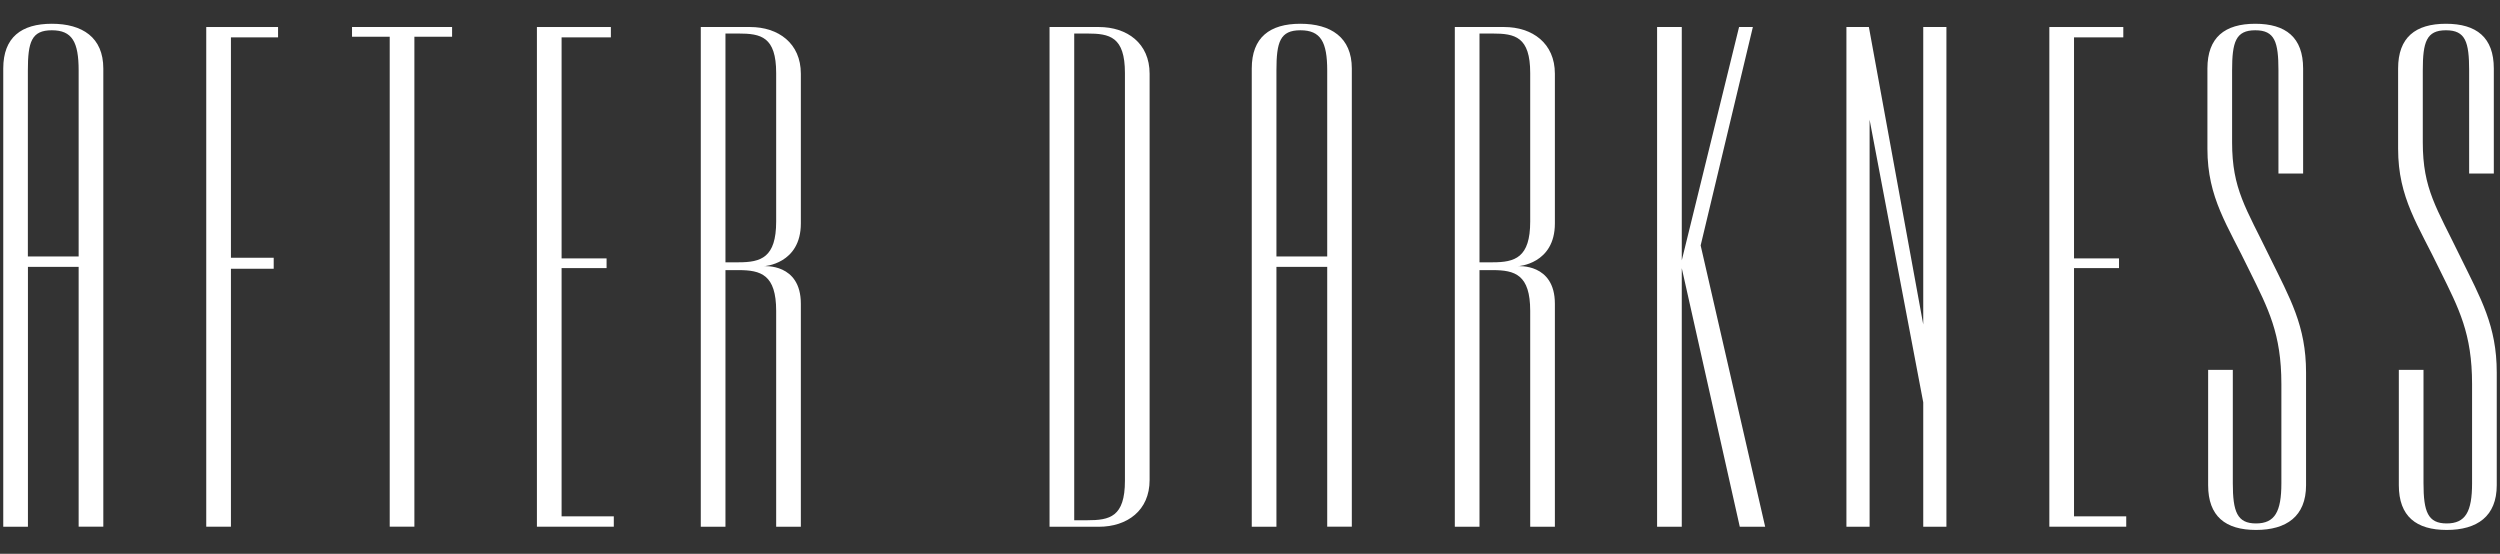
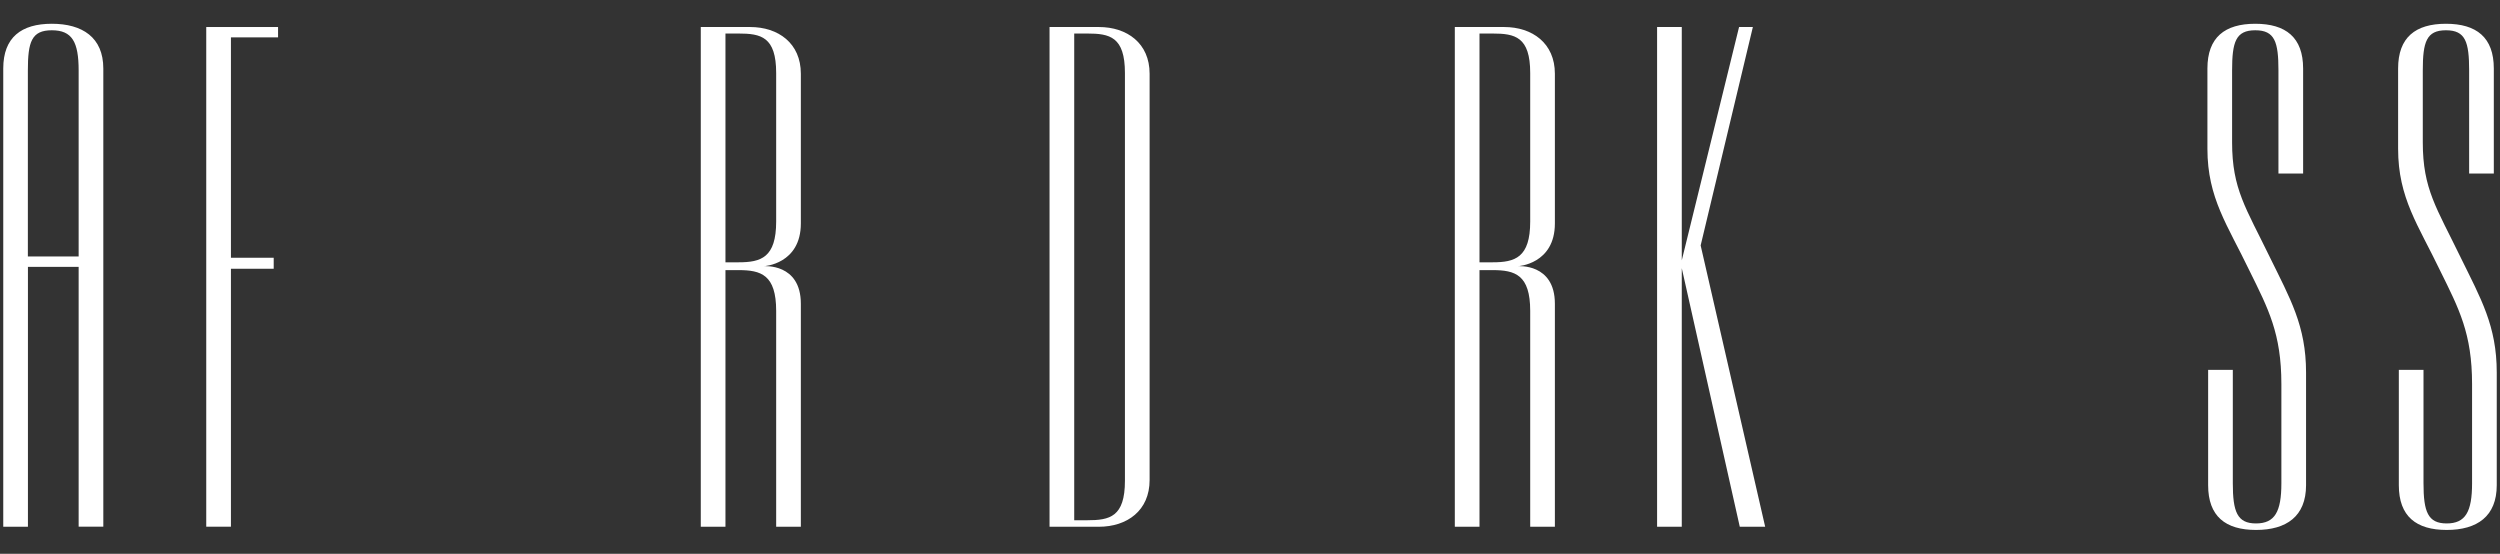
<svg xmlns="http://www.w3.org/2000/svg" id="Ebene_1" version="1.1" viewBox="0 0 3840 850.6">
  <rect x="0" y="0" width="3840" height="850.6" fill="#333333" stroke="none" />
  <defs>
    <style>
      .st0 {
        fill: #fff;
      }
    </style>
  </defs>
  <path class="st0" d="M120.8,809.1v-399.2H42.9v399.2H5V105.2c0-47.8,27.8-68.7,74.6-68.7s79.1,20.9,79.1,68.7v703.8h-37.9ZM120.8,108.2c0-43.8-10-61.7-41.2-61.7s-36.8,17.9-36.8,61.7v285.7h78V108.2Z" />
  <path class="st0" d="M354.7,57.4v338.5h65.7v16.9h-65.7v396.2h-37.9V41.5h110.3v15.9h-72.4Z" />
-   <path class="st0" d="M636.5,56.4v752.6h-37.9V56.4h-57.9v-14.9h153.7v14.9h-57.9Z" />
-   <path class="st0" d="M824.7,809.1V41.5h113.6v15.9h-75.7v339.5h69.1v14.9h-69.1v381.3h80.2v15.9h-118.1Z" />
  <path class="st0" d="M1192.2,809.1v-331.5c0-55.8-23.4-62.7-57.9-62.7h-20v394.2h-37.9V41.5h75.7c43.4,0,78,24.9,78,71.7v230c0,62.7-56.8,65.7-56.8,65.7,0,0,56.8-5,56.8,57.7v342.5h-37.9ZM1192.2,112.2c0-55.8-23.4-60.7-57.9-60.7h-20v351.4h20c34.5,0,57.9-7,57.9-62.7V112.2Z" />
  <path class="st0" d="M1687.8,809.1h-75.7V41.5h75.7c43.4,0,78,24.9,78,71.7v624.2c0,46.8-34.5,71.7-78,71.7ZM1727.9,112.2c0-55.8-23.4-60.7-57.9-60.7h-20v747.6h20c34.5,0,57.9-5,57.9-60.7V112.2Z" />
-   <path class="st0" d="M2038.6,809.1v-399.2h-78v399.2h-37.9V105.2c0-47.8,27.8-68.7,74.6-68.7s79.1,20.9,79.1,68.7v703.8h-37.9ZM2038.6,108.2c0-43.8-10-61.7-41.2-61.7s-36.8,17.9-36.8,61.7v285.7h78V108.2Z" />
  <path class="st0" d="M2350.4,809.1v-331.5c0-55.8-23.4-62.7-57.9-62.7h-20v394.2h-37.9V41.5h75.7c43.4,0,78,24.9,78,71.7v230c0,62.7-56.8,65.7-56.8,65.7,0,0,56.8-5,56.8,57.7v342.5h-37.9ZM2350.4,112.2c0-55.8-23.4-60.7-57.9-60.7h-20v351.4h20c34.5,0,57.9-7,57.9-62.7V112.2Z" />
  <path class="st0" d="M2672.3,809.1l-89.1-397.2v397.2h-37.9V41.5h37.9v358.4l88-358.4h21.2l-80.2,335.5,99.1,432.1h-39Z" />
-   <path class="st0" d="M2954.1,809.1v-191.1l-82.4-434.1v625.2h-35.6V41.5h34.5l83.5,456.9V41.5h35.6v767.6h-35.6Z" />
-   <path class="st0" d="M3147.8,809.1V41.5h113.6v15.9h-75.7v339.5h69.1v14.9h-69.1v381.3h80.2v15.9h-118.1Z" />
  <path class="st0" d="M3465.2,814c-46.8,0-73.5-20.9-73.5-68.7v-177.2h37.9v174.2c0,43.8,6.7,61.7,35.6,61.7s39-17.9,39-61.7v-152.3c0-77.7-20-115.5-49-174.2-33.4-69.7-64.6-111.5-64.6-187.2v-123.4c0-47.8,26.7-68.7,73.5-68.7s73.5,20.9,73.5,68.7v161.3h-37.9V108.2c0-43.8-5.6-61.7-35.6-61.7s-35.6,17.9-35.6,61.7v110.5c0,71.7,21.2,100.5,57.9,176.2,31.2,63.7,55.7,105.5,55.7,177.2v173.2c0,47.8-30.1,68.7-76.9,68.7Z" />
  <path class="st0" d="M3758.1,814c-46.8,0-73.5-20.9-73.5-68.7v-177.2h37.9v174.2c0,43.8,6.7,61.7,35.6,61.7s39-17.9,39-61.7v-152.3c0-77.7-20-115.5-49-174.2-33.4-69.7-64.6-111.5-64.6-187.2v-123.4c0-47.8,26.7-68.7,73.5-68.7s73.5,20.9,73.5,68.7v161.3h-37.9V108.2c0-43.8-5.6-61.7-35.6-61.7s-35.6,17.9-35.6,61.7v110.5c0,71.7,21.2,100.5,57.9,176.2,31.2,63.7,55.7,105.5,55.7,177.2v173.2c0,47.8-30.1,68.7-76.9,68.7Z" />
</svg>